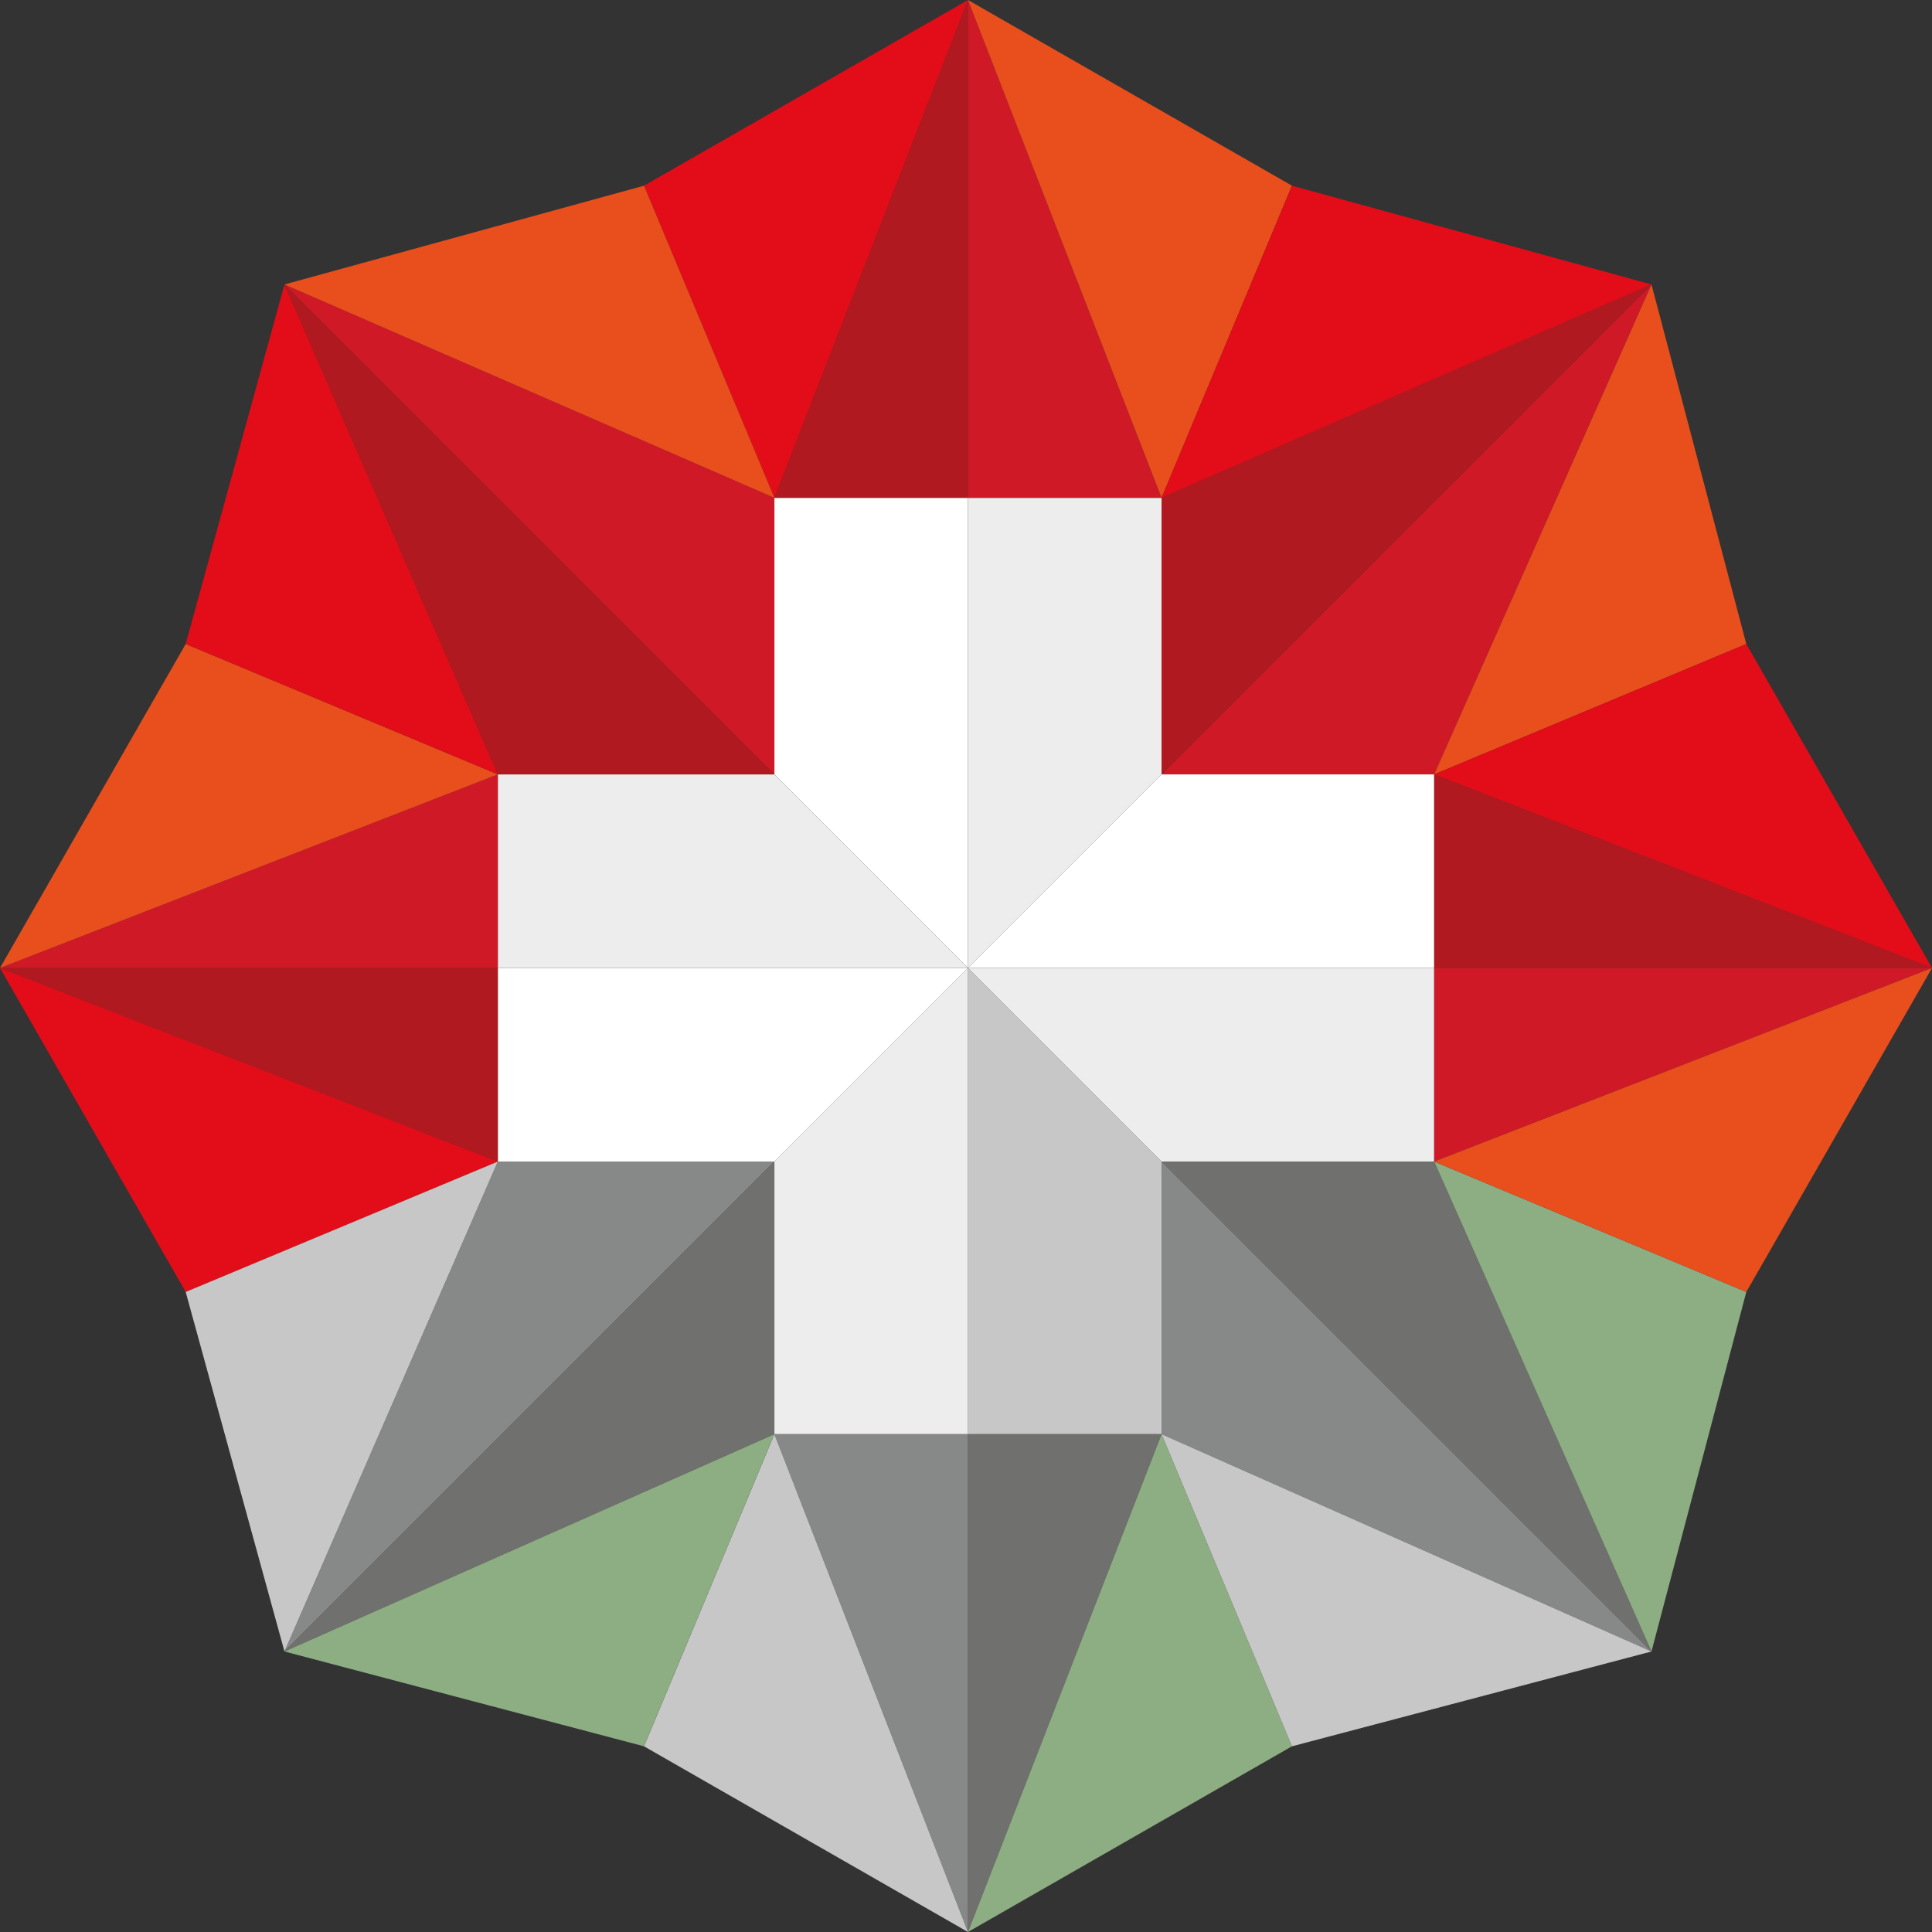
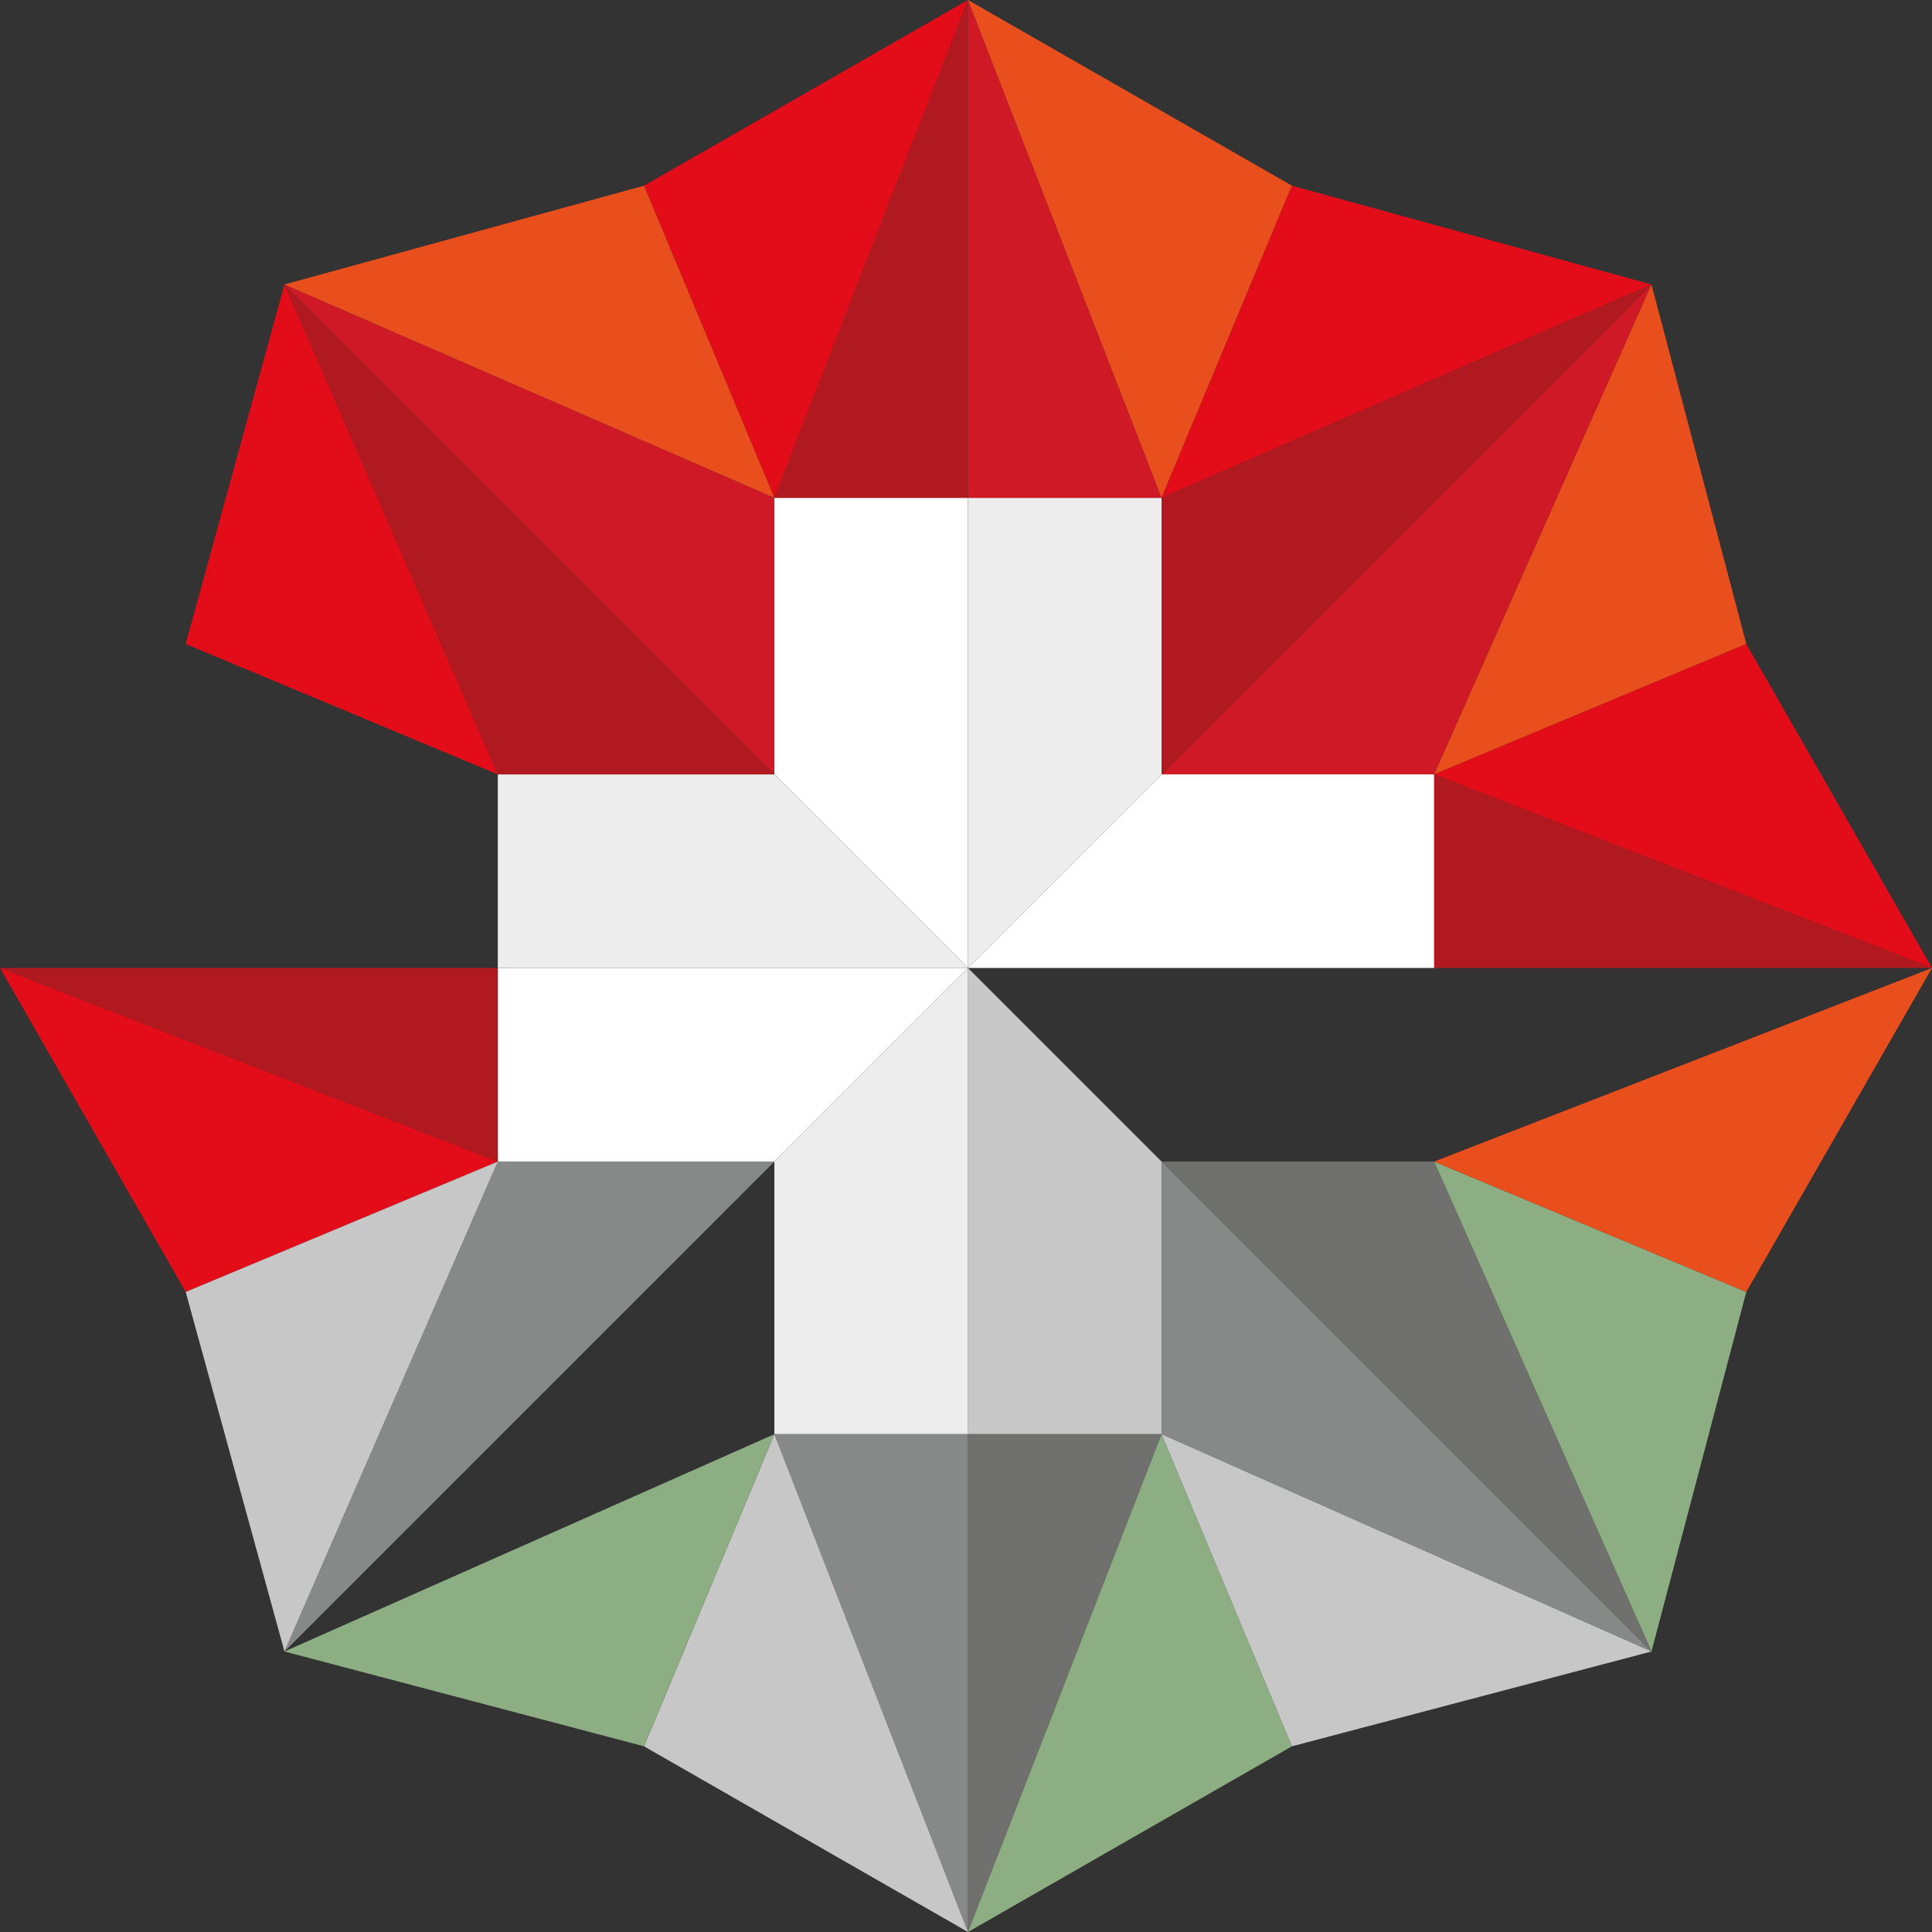
<svg xmlns="http://www.w3.org/2000/svg" version="1.1" width="48.9" height="48.9">
  <rect width="100%" height="100%" fill="#333333" stroke="none" />
  <svg id="SvgjsSvg1013" version="1.1" viewBox="0 0 48.9 48.9">
    <defs>
      <style>
      .st0 {
        fill: #e94f1d;
      }

      .st1 {
        fill: #70706f;
      }

      .st2 {
        fill: #c7c7c7;
      }

      .st3 {
        fill: #e20d18;
      }

      .st4 {
        fill: #fff;
      }

      .st5 {
        fill: #cf1927;
      }

      .st6 {
        fill: #878888;
      }

      .st7 {
        fill: #b01920;
      }

      .st8 {
        fill: #8dad83;
      }

      .st9 {
        fill: #ededed;
      }
    </style>
    </defs>
    <polygon class="st2" points="24.5 24.5 24.5 36.3 29.4 36.3 29.4 29.4 24.5 24.5" />
    <polygon class="st9" points="19.6 29.4 19.6 36.3 24.5 36.3 24.5 24.5 19.6 29.4" />
    <polygon class="st5" points="41.8 7.2 29.4 19.6 36.3 19.6 41.8 7.2" />
    <polygon class="st7" points="29.4 12.6 29.4 19.6 41.8 7.2 29.4 12.6" />
    <polygon class="st4" points="24.5 12.6 24.5 12.6 19.6 12.6 19.6 19.6 24.5 24.5 24.5 12.6" />
    <polygon class="st9" points="24.5 12.6 24.5 12.6 24.5 24.5 29.4 19.6 29.4 12.6 24.5 12.6" />
    <polygon class="st4" points="12.6 24.5 12.6 24.5 12.6 29.4 19.6 29.4 24.5 24.5 12.6 24.5" />
    <polygon class="st9" points="12.6 24.5 12.6 24.5 24.5 24.5 19.6 19.6 12.6 19.6 12.6 24.5" />
    <polygon class="st4" points="36.3 24.5 36.3 24.5 36.3 19.6 29.4 19.6 24.5 24.5 36.3 24.5" />
-     <polygon class="st9" points="36.3 24.5 36.3 24.5 24.5 24.5 29.4 29.4 36.3 29.4 36.3 24.5" />
    <polygon class="st7" points="19.6 12.6 24.5 12.6 24.5 0 19.6 12.6" />
    <polygon class="st5" points="24.5 0 24.5 0 24.5 12.6 29.4 12.6 24.5 0" />
    <polygon class="st3" points="16.3 4.7 19.6 12.6 24.5 0 16.3 4.7" />
    <polygon class="st0" points="32.7 4.7 29.4 12.6 24.5 0 32.7 4.7" />
    <polygon class="st7" points="12.6 29.4 12.6 24.5 0 24.5 12.6 29.4" />
-     <polygon class="st5" points="0 24.5 0 24.5 12.6 24.5 12.6 19.6 0 24.5" />
    <polygon class="st3" points="4.7 32.7 12.6 29.4 0 24.5 4.7 32.7" />
-     <polygon class="st0" points="4.7 16.3 12.6 19.6 0 24.5 4.7 16.3" />
    <polygon class="st3" points="32.7 4.7 29.4 12.6 41.8 7.2 32.7 4.7" />
    <polygon class="st0" points="44.2 16.3 36.3 19.6 41.8 7.2 44.2 16.3" />
    <polygon class="st7" points="7.2 7.2 19.6 19.6 12.6 19.6 7.2 7.2" />
    <polygon class="st5" points="19.6 12.6 19.6 19.6 7.2 7.2 19.6 12.6" />
    <polygon class="st0" points="16.3 4.7 19.6 12.6 7.2 7.2 16.3 4.7" />
    <polygon class="st3" points="4.7 16.3 12.6 19.6 7.2 7.2 4.7 16.3" />
    <polygon class="st6" points="7.2 41.8 19.6 29.4 12.6 29.4 7.2 41.8" />
-     <polygon class="st1" points="19.6 36.3 19.6 29.4 7.2 41.8 19.6 36.3" />
    <polygon class="st1" points="29.4 36.3 24.5 36.3 24.5 48.9 29.4 36.3" />
    <polygon class="st6" points="24.5 48.9 24.5 48.9 24.5 36.3 19.6 36.3 24.5 48.9" />
    <polygon class="st8" points="32.7 44.2 29.4 36.3 24.5 48.9 32.7 44.2" />
    <polygon class="st2" points="16.3 44.2 19.6 36.3 24.5 48.9 16.3 44.2" />
    <polygon class="st8" points="16.3 44.2 19.6 36.3 7.2 41.8 16.3 44.2" />
    <polygon class="st2" points="4.7 32.7 12.6 29.4 7.2 41.8 4.7 32.7" />
    <polygon class="st1" points="41.8 41.8 29.4 29.4 36.3 29.4 41.8 41.8" />
    <polygon class="st6" points="29.4 36.3 29.4 29.4 41.8 41.8 29.4 36.3" />
    <polygon class="st2" points="32.7 44.2 29.4 36.3 41.8 41.8 32.7 44.2" />
    <polygon class="st8" points="44.2 32.7 36.3 29.4 41.8 41.8 44.2 32.7" />
    <polygon class="st7" points="36.3 19.6 36.3 24.5 48.9 24.5 36.3 19.6" />
-     <polygon class="st5" points="48.9 24.5 48.9 24.5 36.3 24.5 36.3 29.4 48.9 24.5" />
    <polygon class="st3" points="44.2 16.3 36.3 19.6 48.9 24.5 44.2 16.3" />
    <polygon class="st0" points="44.2 32.7 36.3 29.4 48.9 24.5 44.2 32.7" />
  </svg>
  <style>@media (prefers-color-scheme: light) { :root { filter: none; } }
@media (prefers-color-scheme: dark) { :root { filter: none; } }
</style>
</svg>